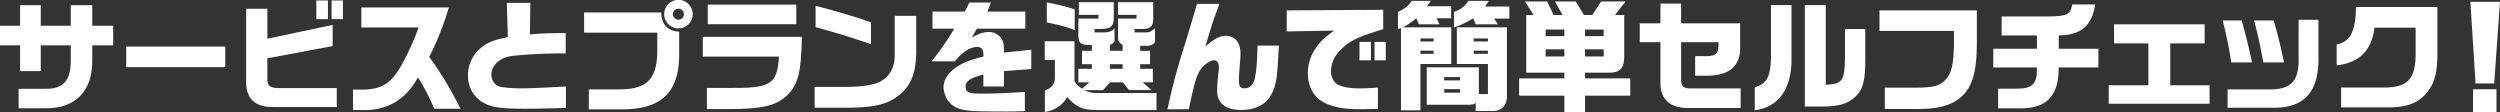
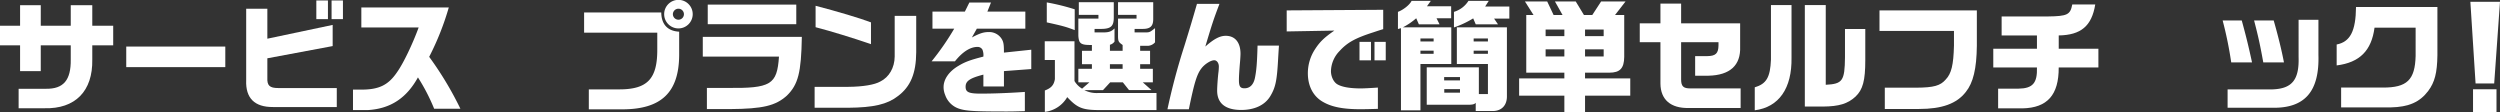
<svg xmlns="http://www.w3.org/2000/svg" width="1095.411" height="49.23" viewBox="0 0 1095.411 49.23">
  <rect x="0" y="0" width="1095.411" height="49.23" fill="#333333" stroke="none" />
  <defs>
    <clipPath id="a">
      <rect width="1095.411" height="49.23" transform="translate(0 0)" fill="none" />
    </clipPath>
  </defs>
  <g transform="translate(0 -0.001)">
    <g clip-path="url(#a)">
      <path d="M8.8,11.287V2.278h9.062v9.009H31V2.278h9.434v9.009H49.6v8.585H40.435v6.2C40.7,39.957,32.962,47.8,19.4,47.429H8.161V38.9H20.138C27.821,39,31.108,35.135,31,26.125V19.872H17.859V31.16H8.8V19.872H0V11.287Z" fill="#fff" />
      <rect width="43.402" height="9.009" transform="translate(55.316 20.403)" fill="#fff" />
      <path d="M117.144,3.815V16.958l28.617-6.041V20.19l-28.617,5.353v8.478c-.16,3.5,1.006,4.558,4.822,4.558h25.6V46.9H119.635c-8.109.053-12.083-3.922-11.765-11.765V3.815Zm26.549,4.559h-5.087V.213h5.087Zm6.572,0h-4.981V.213h4.981Z" fill="#fff" />
      <path d="M158.326,12.029V3.285H196.64a119.884,119.884,0,0,1-8.585,21.621A146.988,146.988,0,0,1,201.727,47.64h-11.5a83.987,83.987,0,0,0-7.1-13.724c-5.034,9.114-12.03,13.672-21.78,14.307h-6.678V39.267h3.339c8.055.054,12.188-1.96,16.11-7.842,2.6-3.657,6.677-12.136,9.327-19.4Z" fill="#fff" />
-       <path d="M232.391,1.271l-.212,13.778c5.936-.424,8.585-.529,15.687-.583v8.956A207.274,207.274,0,0,0,224.6,24.483c-5.511.688-9.273,3.975-9.273,8.16a5.339,5.339,0,0,0,4.451,5.512,63.4,63.4,0,0,0,10.015.531c2.756,0,8.533-.267,18.177-.8v9.38c-7.843.265-12.135.37-17.753.37-10.068,0-13.884-.475-17.434-2.119a13.394,13.394,0,0,1-7.738-12.559,15.431,15.431,0,0,1,5.671-11.976c2.755-2.333,5.458-3.444,11.818-4.717l-.478-15Z" fill="#fff" />
      <path d="M255.932,5.458h33.809c.054,5.246,2.81,8.161,7.844,8.426V24.218c-.107,16.215-7.79,23.635-24.748,23.688H258V39.162h13.354c12.4,0,16.747-4.664,16.641-17.753v-7.1H255.932ZM303.52,6.2a6.253,6.253,0,1,1-12.506,0,6.253,6.253,0,0,1,12.506,0m-8.691,0a2.457,2.457,0,0,0,2.385,2.438,2.412,2.412,0,1,0,0-4.823A2.445,2.445,0,0,0,294.829,6.2" fill="#fff" />
      <path d="M351.337,16.163c-.265,15.632-1.59,20.826-6.519,25.7-4.981,4.5-10.545,5.829-25.012,5.934H309.737V38.526h8.8c19.289.212,21.94-1.378,22.787-13.726H307.936V16.163ZM348.9,10.6H310.107V2.014H348.9Z" fill="#fff" />
      <path d="M401.453,6.941V22.893c-.053,9.274-2.49,15.1-8.055,19.237-4.663,3.6-10.546,4.981-21.78,5.087h-14.68V38.049h14.839c6.306-.053,11.446-.9,13.937-2.331,3.869-1.908,6.253-6.042,6.306-10.917V6.941Zm-44.091-4.4C366.8,4.981,376.917,8,381.633,9.8v9.538c-8.213-2.809-17.381-5.617-24.271-7.419Z" fill="#fff" />
      <path d="M408.571,12.559V5.087h14.2l1.961-3.974h9.485L432.63,5.087h16.64v7.472H428.019l-2.173,3.869c3.339-1.8,5.141-2.385,7.367-2.385a6.433,6.433,0,0,1,5.935,3.445c.583,1.166.742,2.225.742,5.564l11.977-1.271v8.478l-11.977.9v6.73h-9.008V32.7c-5.936,1.536-7.79,2.808-7.79,5.3,0,2.385,1.376,3.021,6.676,3.021,5.353,0,12.453-.265,19.29-.741V48.7c-3.762.1-5.193.158-7.737.158-14.309,0-18.124-.211-21.2-1.272a9.594,9.594,0,0,1-5.989-5.988,8.875,8.875,0,0,1-.689-3.444c0-3.445,2.385-6.89,6.571-9.327,2.809-1.7,5.088-2.544,10.865-4.028a6.377,6.377,0,0,0-.425-3.074,2.409,2.409,0,0,0-2.172-1.165c-3.127,0-6.519,2.119-9.858,6.306H408.2a114.749,114.749,0,0,0,9.91-14.309Z" fill="#fff" />
      <path d="M470.8,18.07V35.505a9.572,9.572,0,0,0,3.339,3.338l3.179-2.756h-4.823V30.153h5.936V28.139h-4.346V22.256h4.346V19.712c-4.823.054-5.724-.529-5.936-4.08V8.16h8.8V6.517H472.7V.953h15.316V7.472c.052,3.921-1.167,5.14-5.353,5.194H479.6V14.2h3.974c2.279,0,3.445-.424,4.77-1.749v5.776a3.58,3.58,0,0,1-2.014,1.379v2.648h5.565V19.712c-1.8-1.271-2.014-1.589-2.014-4.08V8.16h8.107V6.517h-8.107V.953H505.3V8.374c0,3.126-1.325,4.343-4.77,4.292h-3.391V14.2h5.14c1.431-.054,1.59-.106,3.816-1.855v6.2a4.4,4.4,0,0,1-3.5,1.538h-3.021v2.172h4.346v5.883h-4.346v2.014h5.565v5.934h-4.4l3.816,3.393H494.7l-2.7-3.393h-5.564L483.3,39.48H475.09a11.814,11.814,0,0,0,6.1,1.271h25.543v7.472H483.093c-8.639.107-10.864-.741-15.475-5.67a13.106,13.106,0,0,1-9.8,6.465v-9.38c2.809-1.059,3.975-2.385,4.4-4.981V26.285h-4.451V18.07Zm.105-4.875c-4.08-1.536-5.087-1.8-12.241-3.391V1.059A95.817,95.817,0,0,1,470.9,4.08ZM491.89,28.139h-5.564v2.014h5.564Z" fill="#fff" />
      <path d="M534.321,1.7c-2.6,6.89-3.073,8.268-6.2,18.707,3.762-3.339,6.359-4.717,8.956-4.717,4.081,0,6.466,2.915,6.466,7.844,0,.741-.107,2.649-.266,4.239-.265,3.233-.424,5.67-.424,7.314,0,2.755.583,3.6,2.438,3.6,2.332,0,3.922-1.537,4.557-4.452.69-3.339.954-6.624,1.166-14.255h9.38c-.159,2.279-.264,4.239-.318,4.982-.529,10.28-1.112,13.195-3.444,17.116s-6.836,6.1-12.772,6.1c-6.942,0-10.546-2.915-10.546-8.48,0-1.589.266-5.67.583-8.16a22.9,22.9,0,0,0,.159-2.385c0-1.537-.9-2.756-2.013-2.756-1.485,0-4.134,1.643-5.565,3.5-2.013,2.544-3.179,6.254-5.564,17.966h-9.38a285.98,285.98,0,0,1,7.525-28.087c2.544-8.267,2.862-9.274,5.406-18.071Z" fill="#fff" />
      <path d="M563.782,4.556l42.289-.264v8.479c-1.59.478-3.02.953-4.451,1.431-7.9,2.544-11.288,4.451-14.68,8.161a13.054,13.054,0,0,0-3.762,8.8c0,2.384,1.166,4.822,2.808,5.776,1.961,1.166,5.459,1.8,10.229,1.8,1.589,0,4.4-.159,7.524-.371v9.327c-3.179.1-5.988.159-7.683.159-7.473,0-12.454-.954-16.323-3.18-4.293-2.384-6.677-6.942-6.677-12.56a19.239,19.239,0,0,1,3.179-10.6c2.068-3.18,3.975-5.035,8.427-8.108l-20.88.371Zm31.9,13.779h5.034v8.107h-5.034Zm11.5,8.108h-4.929V18.336h4.929Z" fill="#fff" />
      <path d="M626.945.371l-1.7,2.383h10.6V8h-6.412l1.324,2.651H621.7L620.533,8a29.278,29.278,0,0,1-5.829,3.975h21.2V28.033H622.388v20.3h-8.533V12.347l-1.324.37V5.194c2.332-.85,5.141-3.075,5.989-4.823Zm1.219,16.48h-5.776v1.325h5.776Zm0,5.354h-5.776v1.378h5.776Zm19.82,7.312V41.228h3.974V28.033H638.339V11.976h21.939V41.97c.107,4.028-2.173,6.572-5.988,6.678h-7.684v-3.6c-.583.636-1.272.8-2.915.849H625.144V29.517Zm-8.267,4.239h-6.942v1.483h6.942Zm0,5.3h-6.889v1.537h6.889ZM652.329.371l-1.59,2.49h10.6v5.3h-6.677l1.7,2.492h-9.75l-1.113-2.6a42.037,42.037,0,0,1-8.426,3.974V5.194a11.321,11.321,0,0,0,6.36-4.823Zm-.371,16.48h-6.253v1.325h6.253Zm0,5.354h-6.253v1.378h6.253Z" fill="#fff" />
      <path d="M665.627,34.339h19.819V31.848H668.754V6.57h3.18L668.171.635h9.751L680.73,6.57h3.921L681.313.635h9.115l3.6,5.935h3.657L701.557.635h10.705L707.651,6.57h4.028V24.906c-.053,5.035-1.855,6.942-6.572,6.942h-10.6v2.491h19.819v7.579H694.509V49.23h-9.063V41.918H665.627ZM685.446,12.93h-8.214v2.915h8.214Zm0,8.692h-8.214v3.127h8.214ZM702.67,12.93h-8.161v2.915h8.161Zm0,8.692h-8.161v3.127h8.161Z" fill="#fff" />
      <path d="M718.484,10.228h9.062V1.59h9.061v8.638h25.861V20.456c.319,8.161-4.451,12.506-13.884,12.718h-5.829V24.589h5.352c3.656-.052,4.822-1.218,4.875-4.663V18.5H736.607V34.817c0,3.02,1.007,3.974,4.187,3.922H762.68v8.585H739.946c-7.9.159-12.348-3.658-12.4-10.705V18.5h-9.062Z" fill="#fff" />
      <path d="M784.981,2.226V25.278c.212,13.461-5.512,21.675-16.11,23.052V38.261c5.14-1.536,6.783-4.4,7.1-12.136V2.226Zm5.829,0h9.168V37.149c7.366-.371,8.32-1.7,8.426-12.029v-12.4h8.9V26.391c0,8.9-1.06,12.877-4.293,15.951-3.392,3.127-7.26,4.292-14.2,4.346h-8Z" fill="#fff" />
      <path d="M823.524,4.557h42.66V20.084c-.106,10.016-1.59,16.163-4.822,20.192-3.975,5.139-10.441,7.471-20.509,7.471h-15V38.42h13.778c7.684-.052,10.546-.847,12.931-3.6,2.49-2.6,3.392-6.412,3.6-14.891V13.567H823.524Z" fill="#fff" />
      <path d="M892.518,21.356V15.527H877.043V7.208h20.3c8.479-.107,9.8-.743,10.652-5.248h10.069c-1.537,9.434-6.254,13.408-16,13.567v5.829h17.383V29.57H902.056c.054,12.029-4.981,17.7-15.9,17.912H875.506V38.843h8.956c6.2-.1,8.268-2.437,8.056-9.273H873.387V21.356Z" fill="#fff" />
-       <path d="M941.346,37.36V19.024H926.3V10.651h39.693v8.373H950.938V37.36h17.223v8.108h-44.2V37.36Z" fill="#fff" />
      <path d="M982.253,8.955c2.013,7.366,3.02,11.5,4.505,18.39h-9.116a165.951,165.951,0,0,0-3.762-18.39Zm33.6-.265V24.059c.477,16-5.935,23.37-20.085,23.158H976.053V39.162h19.713c8.585-.318,11.712-4.239,11.394-14.2V8.69Zm-19.608.265c1.908,6.625,3.551,13.354,4.505,18.39h-9.063c-1.43-7.9-2.171-11.236-4.027-18.39Z" fill="#fff" />
      <path d="M1023.843,19.5c5.936-1.165,8.373-5.882,8.479-16.428h35.665V24.218c-.106,7.684-1.166,11.817-4.028,15.633-3.71,4.928-8.585,7.048-16.428,7.208H1025.8V38.367h18.229c10.653.053,14.15-3.339,14.414-13.885V12.135H1040.43c-1.325,10.069-6.519,15.262-16.587,16.534Z" fill="#fff" />
      <path d="M1095.411.794l-2.544,35.771h-8.161L1082.427.794Zm-1.537,48.331h-10.281V39.109h10.281Z" fill="#fff" />
    </g>
  </g>
</svg>